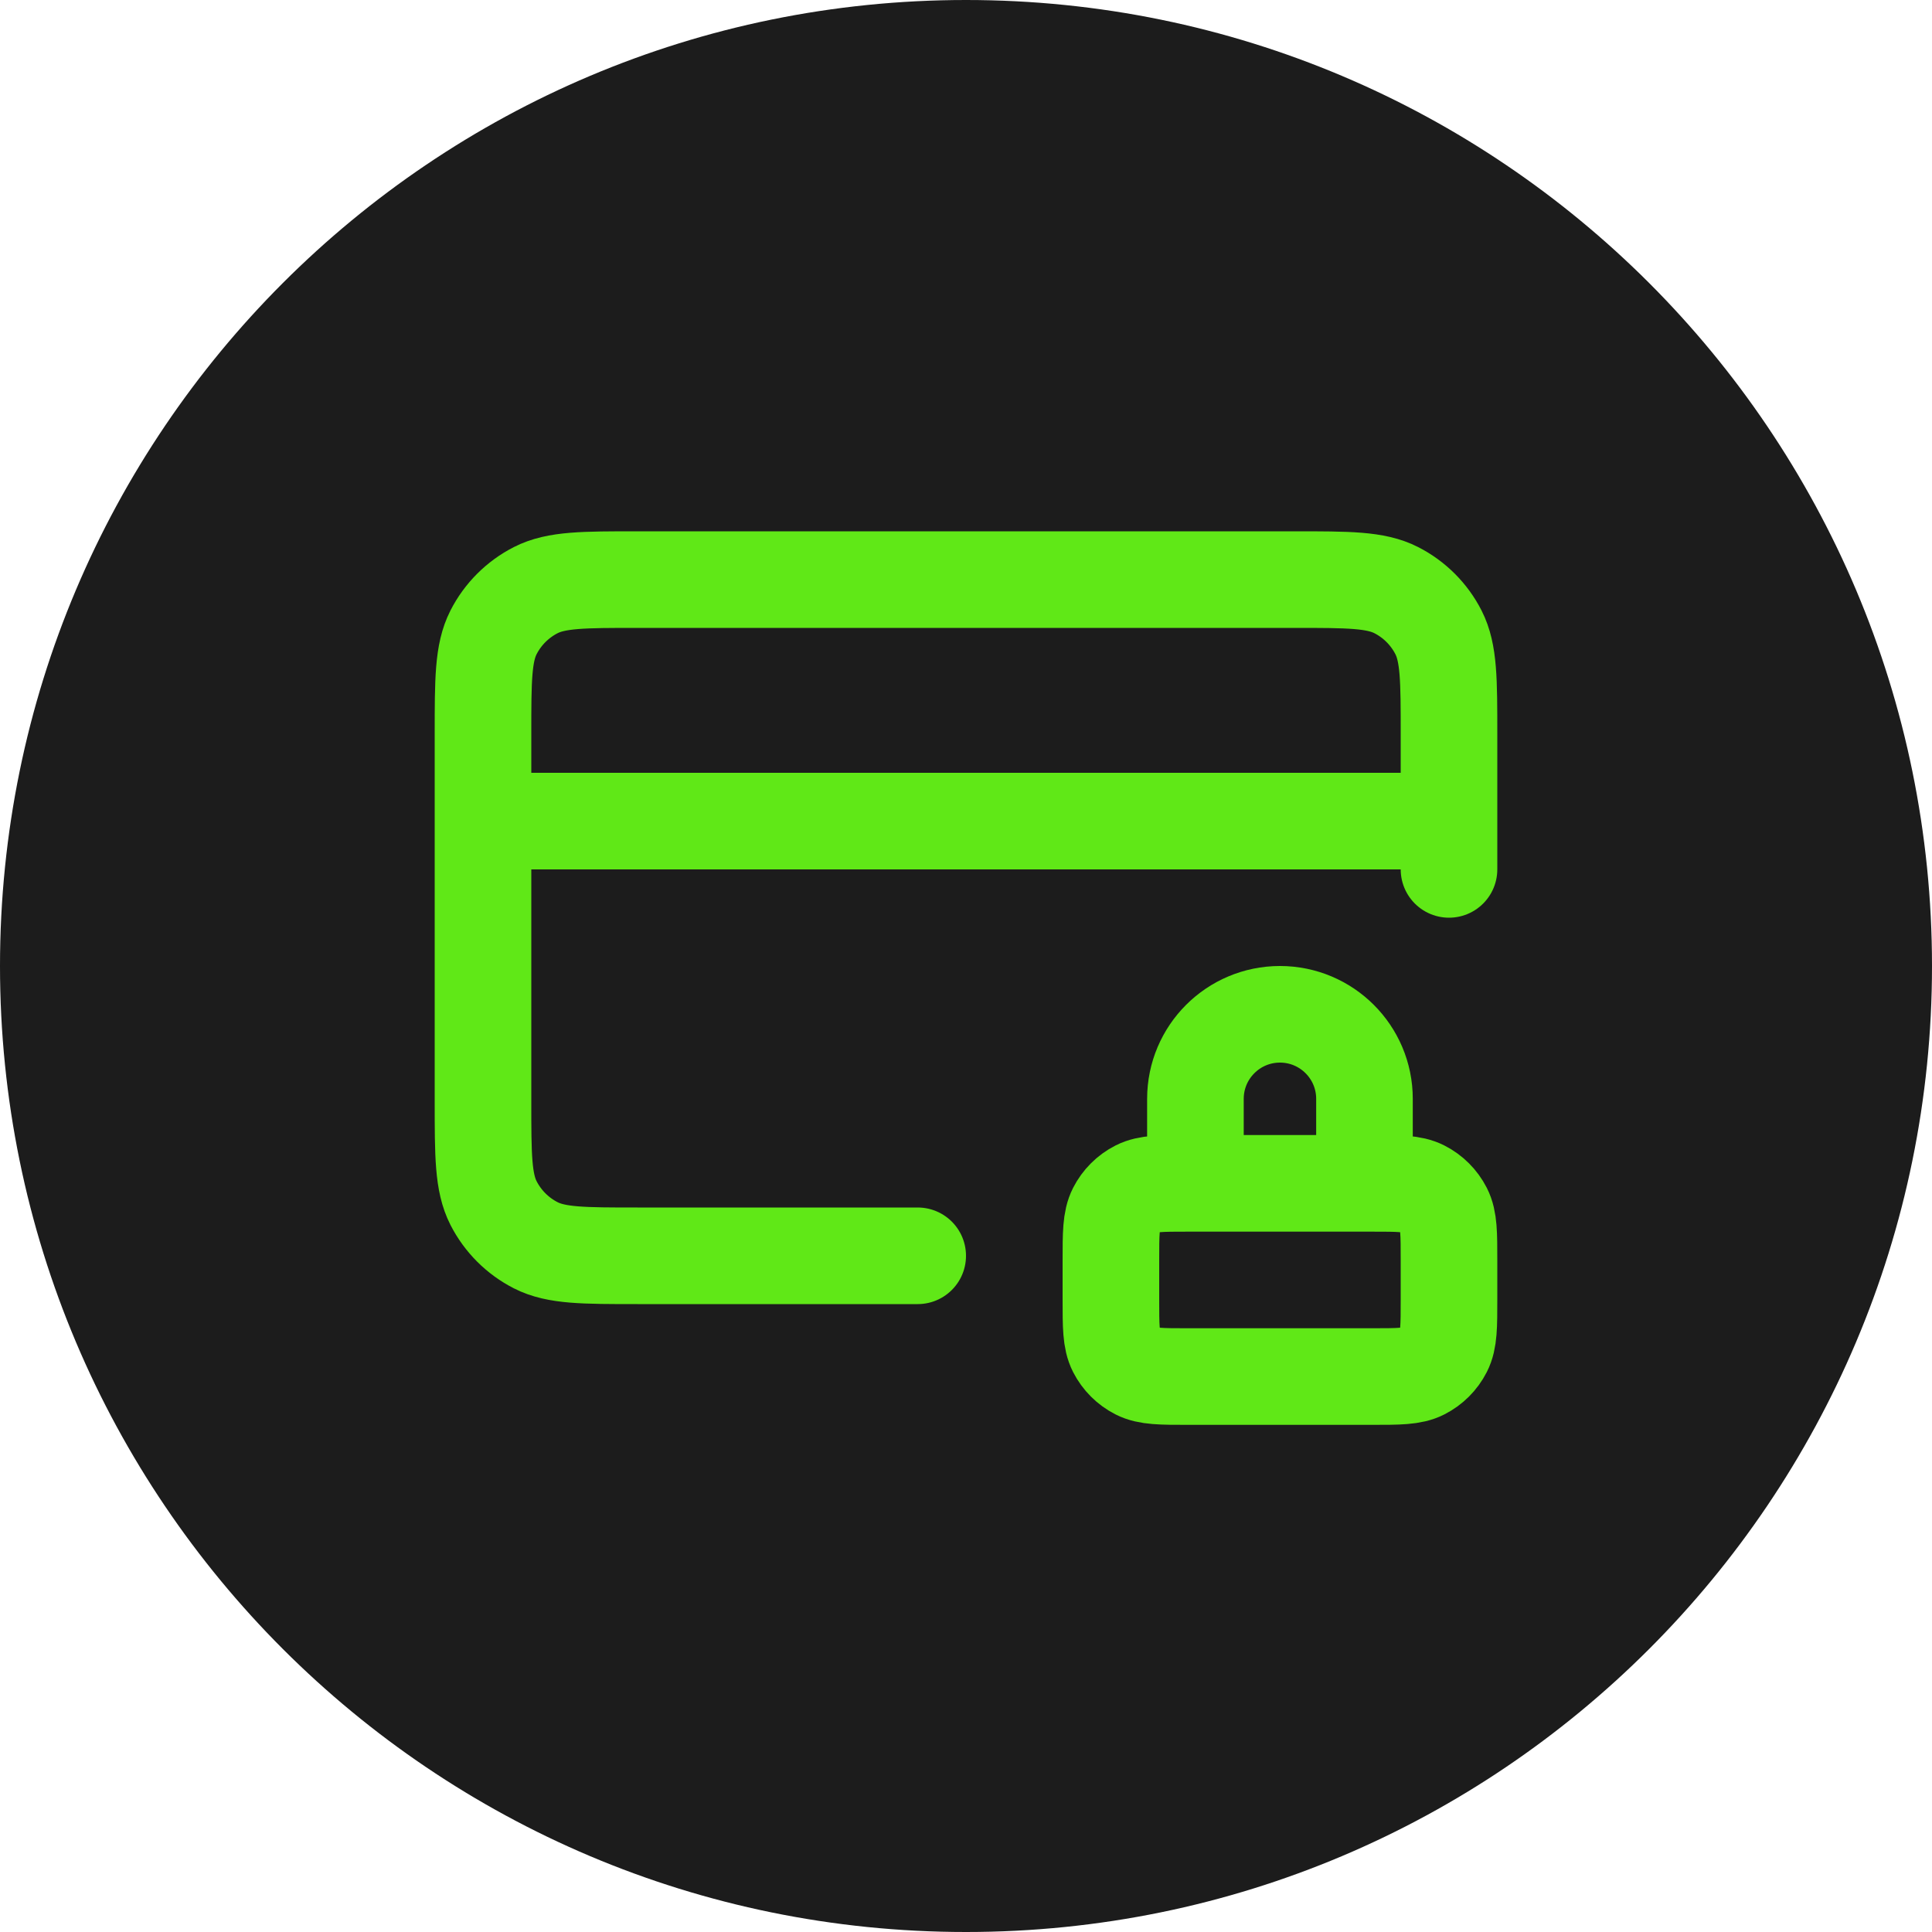
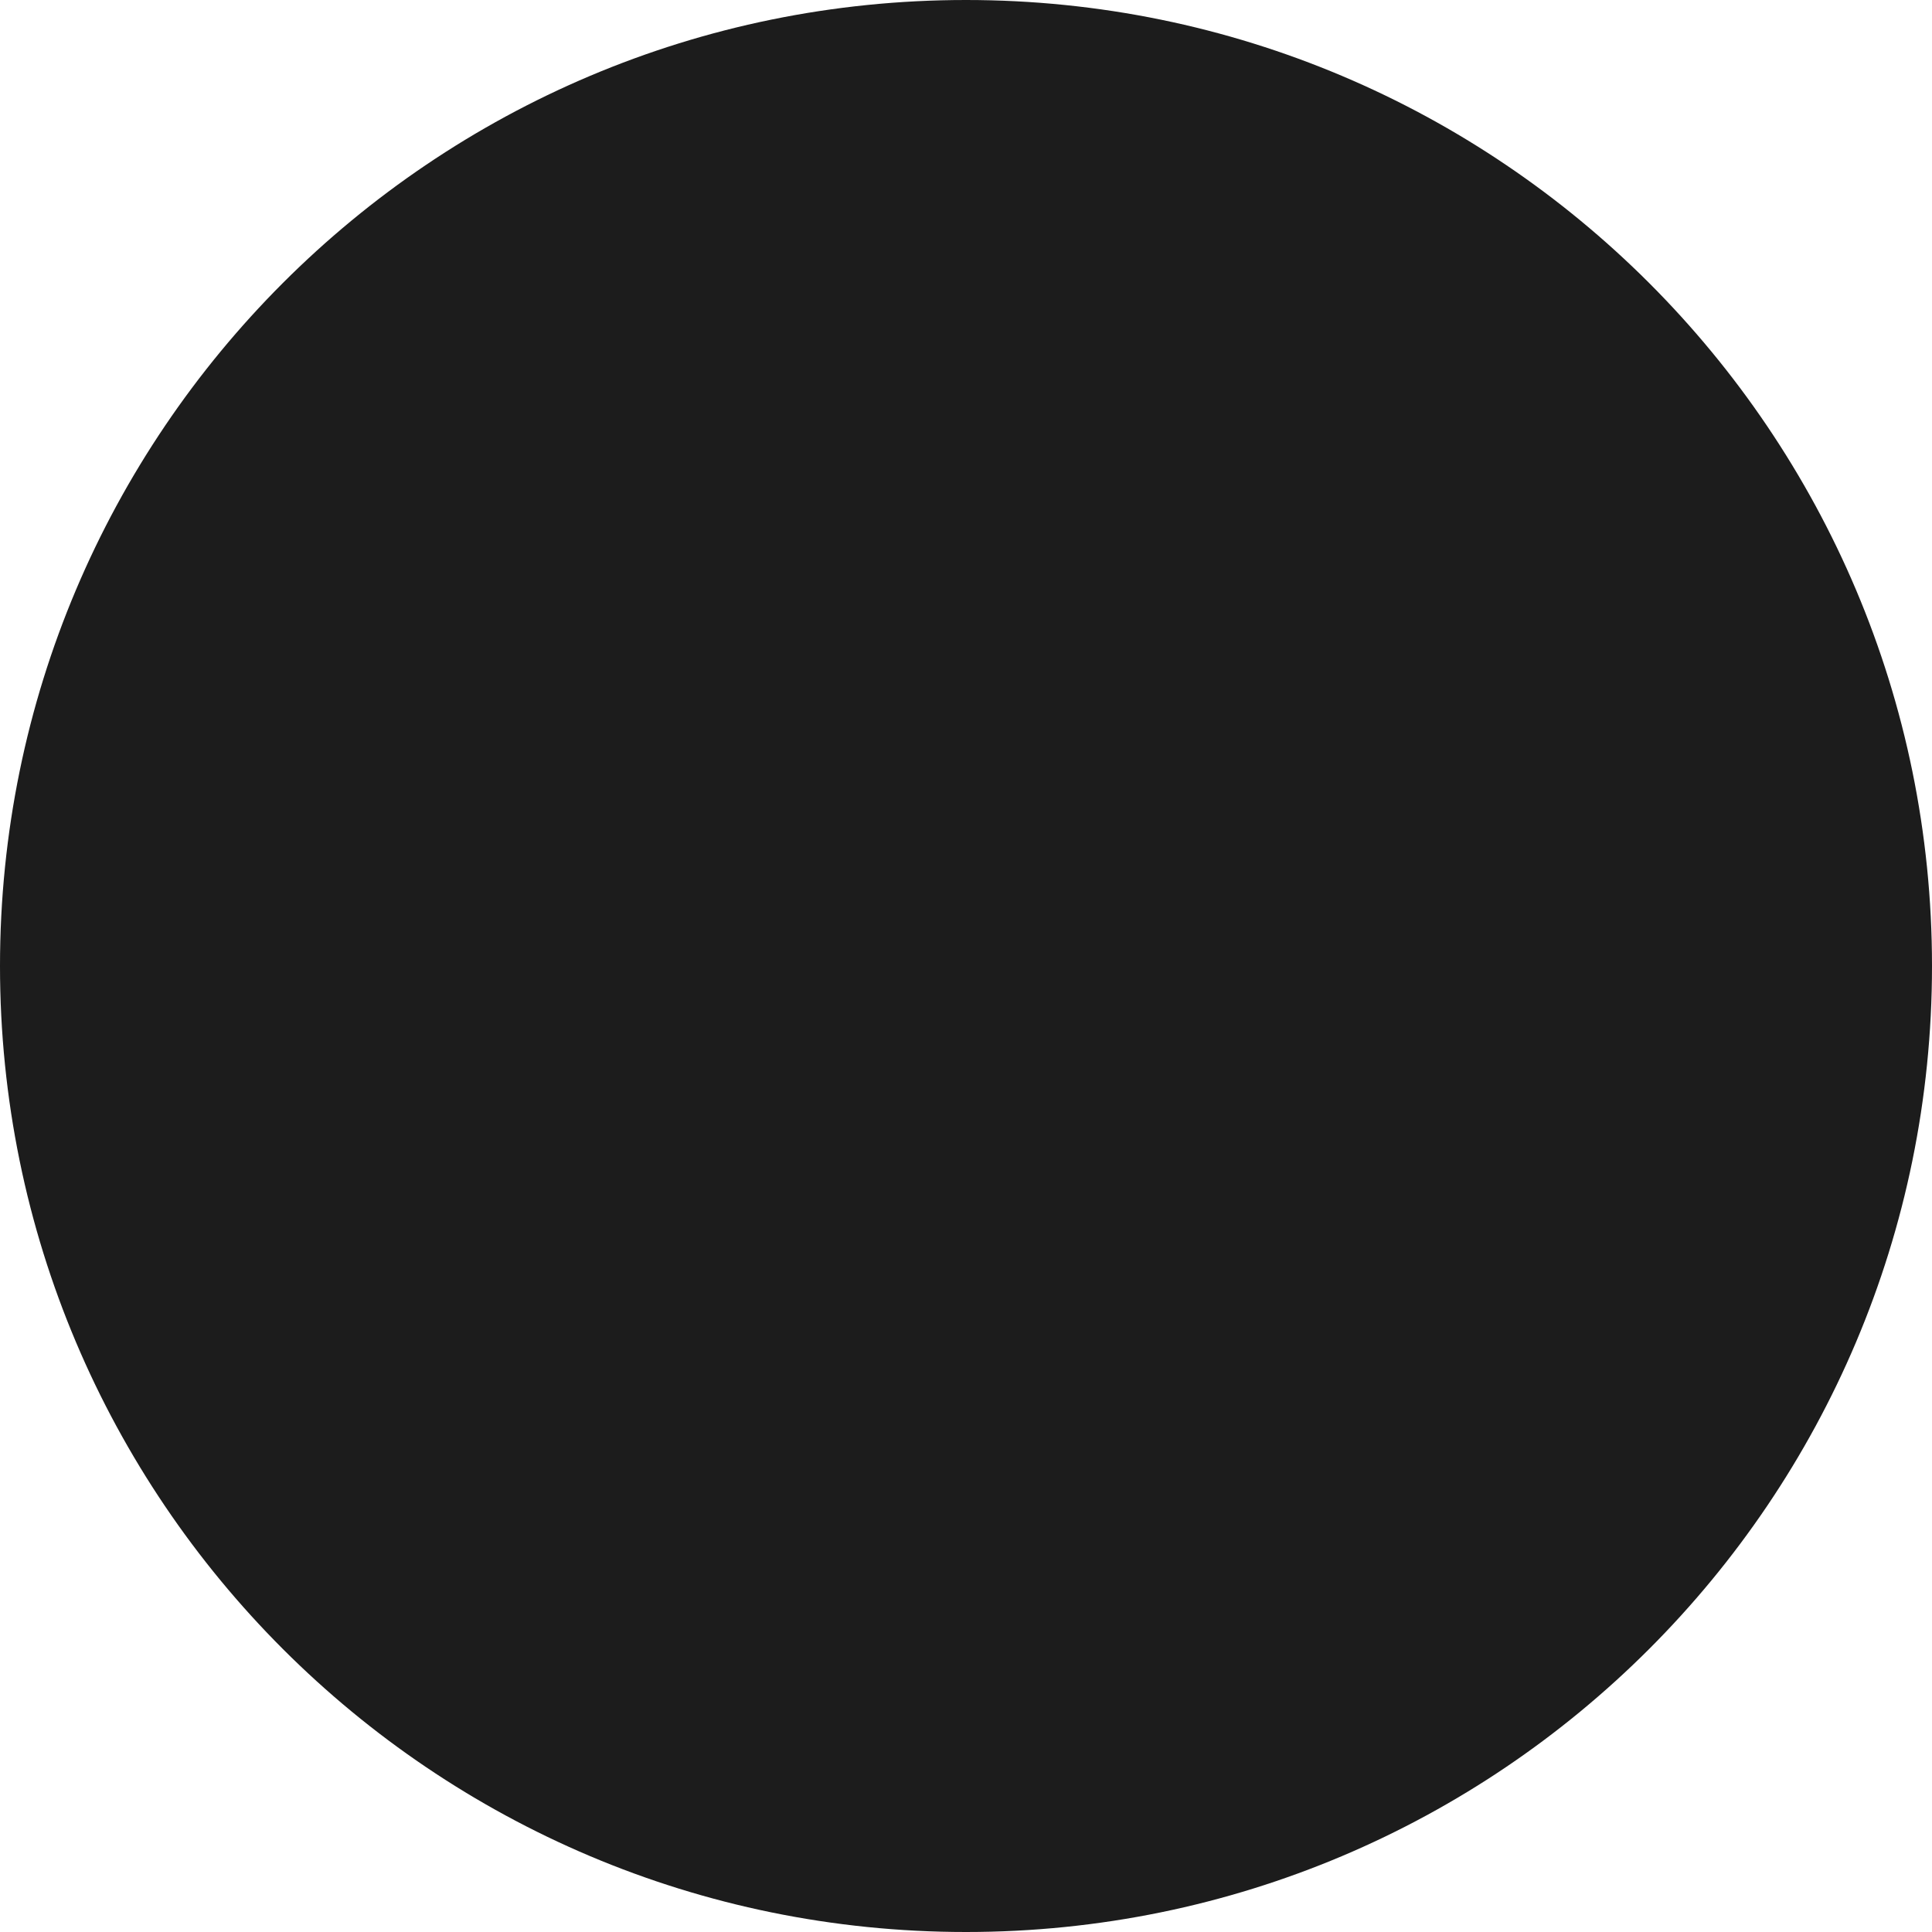
<svg xmlns="http://www.w3.org/2000/svg" width="40" height="40" viewBox="0 0 40 40" fill="none">
  <path d="M40 20C40 31.046 31.046 40 20 40C8.954 40 0 31.046 0 20C0 8.954 8.954 0 20 0C31.046 0 40 8.954 40 20Z" fill="#1C1C1C" />
-   <path d="M28.25 24.5V22.75C28.25 21.784 27.466 21 26.5 21C25.534 21 24.75 21.784 24.75 22.75V24.5M30 17H10M30 18V15.2C30 14.08 30 13.52 29.782 13.092C29.59 12.716 29.284 12.41 28.908 12.218C28.48 12 27.92 12 26.8 12H13.2C12.08 12 11.52 12 11.092 12.218C10.716 12.41 10.41 12.716 10.218 13.092C10 13.52 10 14.08 10 15.2V22.8C10 23.92 10 24.48 10.218 24.908C10.41 25.284 10.716 25.59 11.092 25.782C11.52 26 12.08 26 13.2 26H19M24.6 28.5H28.4C28.96 28.5 29.24 28.5 29.454 28.391C29.642 28.295 29.795 28.142 29.891 27.954C30 27.74 30 27.46 30 26.9V26.1C30 25.54 30 25.26 29.891 25.046C29.795 24.858 29.642 24.705 29.454 24.609C29.24 24.5 28.96 24.5 28.4 24.5H24.6C24.04 24.5 23.76 24.5 23.546 24.609C23.358 24.705 23.205 24.858 23.109 25.046C23 25.26 23 25.54 23 26.1V26.9C23 27.46 23 27.74 23.109 27.954C23.205 28.142 23.358 28.295 23.546 28.391C23.76 28.5 24.04 28.5 24.6 28.5Z" stroke="#60E817" stroke-width="2" stroke-linecap="round" stroke-linejoin="round" />
</svg>